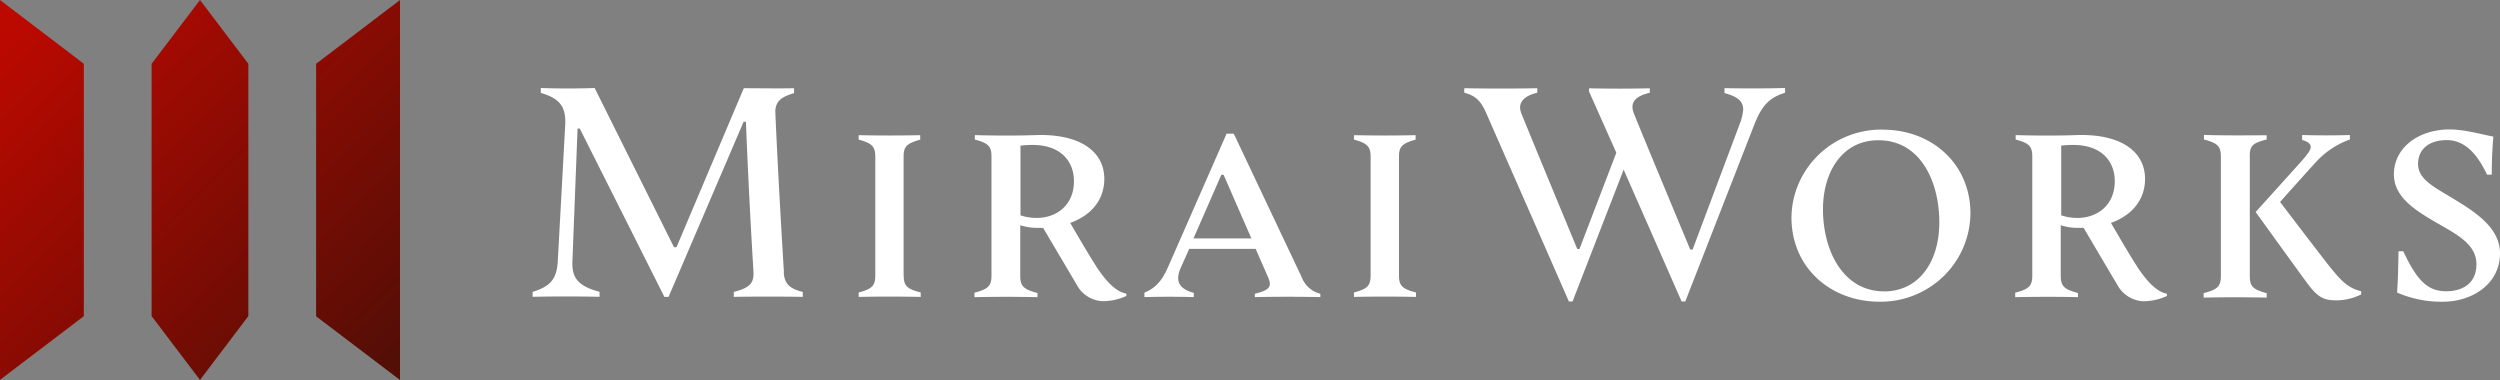
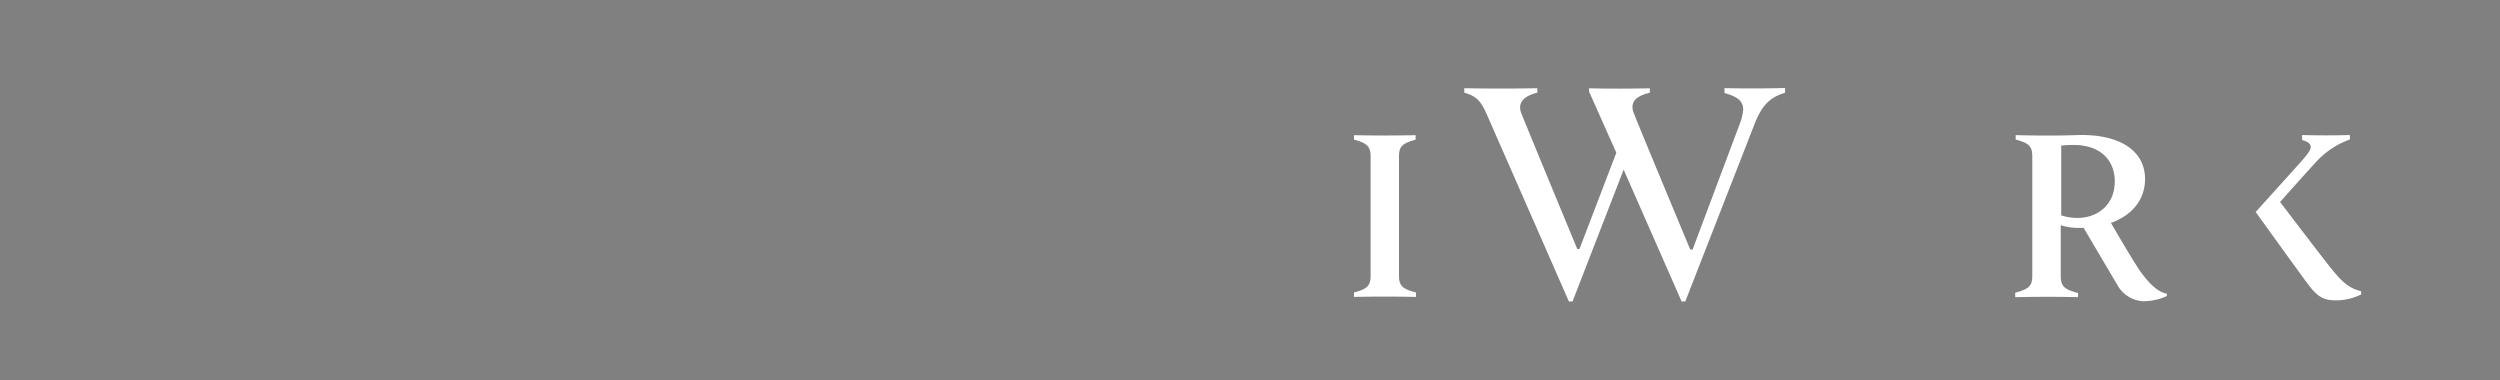
<svg xmlns="http://www.w3.org/2000/svg" width="250" height="38" fill="none">
  <rect width="100%" height="100%" fill="#808080" stroke="none" />
-   <path d="m0 37.987 8.384-6.37V6.376L0 0v37.987ZM40 0l-8.39 6.377V31.63L40 38V0ZM24.834 31.61 20 37.994l-4.84-6.384V6.377L20 0l4.834 6.377V31.61Z" fill="url(#a)" />
-   <path d="M188.393 29.134c-4.036 0-6.095-4-6.095-8.204 0-3.744 1.93-6.905 5.538-6.905 4.264 0 6.095 4.205 6.095 8.205s-2.075 6.912-5.538 6.912v-.008Zm-.13-16.175a9.138 9.138 0 0 0-3.455.628 8.947 8.947 0 0 0-4.936 4.756 8.72 8.72 0 0 0-.725 3.403c0 5.037 3.929 8.425 8.811 8.425a9.017 9.017 0 0 0 3.456-.643 9.108 9.108 0 0 0 2.944-1.906 8.878 8.878 0 0 0 2.685-6.292c0-4.877-3.783-8.363-8.772-8.363l-.008-.008ZM78.391 27.221c-.251-4.144-.625-10.572-.854-15.896-.06-1.18.603-1.648 1.869-2.011v-.492c-1.564.038-3.47 0-5.027 0L67.65 24.718h-.252L59.465 8.8a75.54 75.54 0 0 1-5.385 0v.491c1.892.552 2.548 1.37 2.44 3.252-.106 1.883-.64 11.782-.747 13.65-.107 1.701-.724 2.442-2.51 2.994v.492c2.213-.046 4.486-.046 6.69 0v-.5c-2.097-.551-2.769-1.36-2.715-2.986l.519-13.34h.22l8.46 16.833h.42l7.507-17.514h.228c.199 5.044.45 9.967.756 15.011.053 1.127-.359 1.596-1.968 2.012v.491c2.212-.038 4.683-.038 6.896 0v-.491c-1.358-.34-1.839-.855-1.9-1.966l.015-.008Zm25.266-5.43a5.05 5.05 0 0 1-1.61-.257v-6.972c.404-.045.809-.068 1.213-.068 2.822 0 4.135 1.64 4.135 3.622 0 2.564-1.946 3.698-3.738 3.675Zm5.957 4.825c-.724-1.097-2.593-4.326-2.593-4.326 2.098-.748 3.41-2.314 3.41-4.393 0-2.813-2.525-4.553-6.927-4.386-1.587.06-4.035.06-6.019 0v.446c1.389.363 1.663.703 1.663 1.724v11.865c0 1.02-.297 1.361-1.7 1.724v.446a146.76 146.76 0 0 1 6.3 0V29.3c-1.419-.37-1.724-.703-1.724-1.731v-5.044a5.822 5.822 0 0 0 1.839.264h.45s2.784 4.704 3.371 5.702c.252.469.618.87 1.068 1.15.45.287.969.453 1.503.476.824 0 1.633-.181 2.38-.522v-.234c-1.014-.174-1.998-1.18-3.028-2.738l.007-.007Zm-19.254.93V15.68c0-1.006.283-1.331 1.663-1.717v-.446c-1.968.045-4.195.045-6.156 0v.446c1.343.356 1.663.704 1.663 1.71v11.864c0 1.006-.29 1.354-1.663 1.71v.445a141.22 141.22 0 0 1 6.202 0v-.446c-1.396-.348-1.7-.696-1.7-1.701h-.008Zm28.988-3.704 2.785-6.36h.229l2.776 6.36h-5.79Zm10.81 3.849-6.782-14.323h-.717l-5.805 13.226c-.649 1.497-1.274 2.193-2.411 2.67v.446a89.459 89.459 0 0 1 4.936 0v-.424c-1.694-.446-1.793-1.399-1.305-2.503l.847-1.898h6.644l1.221 2.79c.45.999.183 1.331-1.304 1.702v.333a157.61 157.61 0 0 1 6.552 0v-.333a2.739 2.739 0 0 1-1.144-.605 2.697 2.697 0 0 1-.725-1.066v-.015h-.007Zm115.127-7.851c-1.792-1.096-3.478-1.882-3.478-3.44s1.19-2.39 2.861-2.39c1.838 0 3.066 1.414 4.035 3.456h.473c0-1.263.046-2.54.16-3.804-1.342-.264-2.937-.718-4.363-.718-3.174 0-5.584 1.86-5.584 4.492 0 2.276 2.151 3.592 4.089 4.734 2.067 1.202 4.165 2.193 4.165 4.242 0 2.05-1.534 2.715-3.036 2.715-1.93 0-2.976-1.233-4.28-4h-.473c-.03 1.467-.046 2.737-.145 4.129a11.08 11.08 0 0 0 4.577.915c3.029 0 5.714-1.853 5.714-4.818.023-2.616-2.594-4.227-4.715-5.512Zm-24.891-6.337v.447c1.396.363 1.693.703 1.693 1.724v11.91c0 1.028-.297 1.361-1.724 1.732v.446c2.022-.046 4.288-.046 6.309 0v-.446c-1.396-.363-1.693-.696-1.693-1.724v-12.01c0-1.02.297-1.278 1.686-1.633v-.424c-2.045.015-4.265.03-6.263-.03l-.008.007Z" fill="#fff" />
  <path d="M233.088 26.812c-1.015-1.27-5.081-6.616-5.081-6.616s3.013-3.38 3.791-4.205a8.41 8.41 0 0 1 3.189-2.042v-.446a83.904 83.904 0 0 1-4.775 0v.5c.549.143.862.37.862.695 0 .325-.366.794-1.053 1.565l-4.455 4.938s4.829 6.7 5.309 7.32c.962 1.248 1.572 1.513 2.739 1.513a5.63 5.63 0 0 0 2.502-.59v-.318c-1.137-.295-1.793-.779-3.021-2.314h-.007Zm-25.357-5.021a5.055 5.055 0 0 1-1.61-.257v-6.972a10.9 10.9 0 0 1 1.213-.068c2.823 0 4.142 1.64 4.142 3.622 0 2.564-1.952 3.698-3.745 3.675Zm5.958 4.825c-.725-1.097-2.594-4.326-2.594-4.326 2.098-.748 3.41-2.314 3.41-4.393 0-2.813-2.525-4.553-6.919-4.386-1.594.06-4.035.06-6.019 0v.446c1.388.363 1.663.703 1.663 1.724v11.865c0 1.02-.297 1.361-1.709 1.724v.446c2.144-.045 4.486-.045 6.279 0V29.3c-1.419-.37-1.725-.703-1.725-1.731v-5.044a5.826 5.826 0 0 0 1.839.264h.45s2.777 4.704 3.372 5.702a3.125 3.125 0 0 0 2.571 1.633c.823 0 1.632-.18 2.38-.521v-.235c-.992-.174-1.969-1.18-2.998-2.737v-.015Zm-73.79.93V15.68c0-1.006.282-1.331 1.663-1.717v-.446c-1.976.045-4.195.045-6.164 0v.446c1.343.356 1.663.704 1.663 1.71v11.864c0 1.006-.289 1.354-1.663 1.71v.445a142.48 142.48 0 0 1 6.202 0v-.446c-1.396-.348-1.701-.696-1.701-1.701ZM172.45 8.822v.484c1.304.356 1.869.81 1.869 1.649a4.916 4.916 0 0 1-.328 1.391l-4.73 12.606h-.237s-5.103-12.228-5.637-13.619c-.488-1.217.374-1.777 1.594-2.057V8.83c-1.975.045-4.134.045-6.079 0v.318l2.731 6.125-3.685 9.626h-.221s-5.05-12.182-5.592-13.566c-.45-1.142.389-1.777 1.595-2.064v-.447a195.83 195.83 0 0 1-7.301 0v.447c1.175.317 1.663.847 2.197 2.049.58 1.33 5.18 11.782 8.262 18.83h.366l5.111-13.181 5.797 13.18h.367l6.941-17.785c.74-1.853 1.518-2.624 3.037-3.086V8.8c-1.915.053-4.143.053-6.05.015l-.007.007Z" fill="#fff" />
  <defs>
    <linearGradient id="a" x1="2.229" y1="1.508" x2="37.635" y2="37.493" gradientUnits="userSpaceOnUse">
      <stop stop-color="#BC0900" />
      <stop offset="1" stop-color="#530E06" />
    </linearGradient>
  </defs>
</svg>